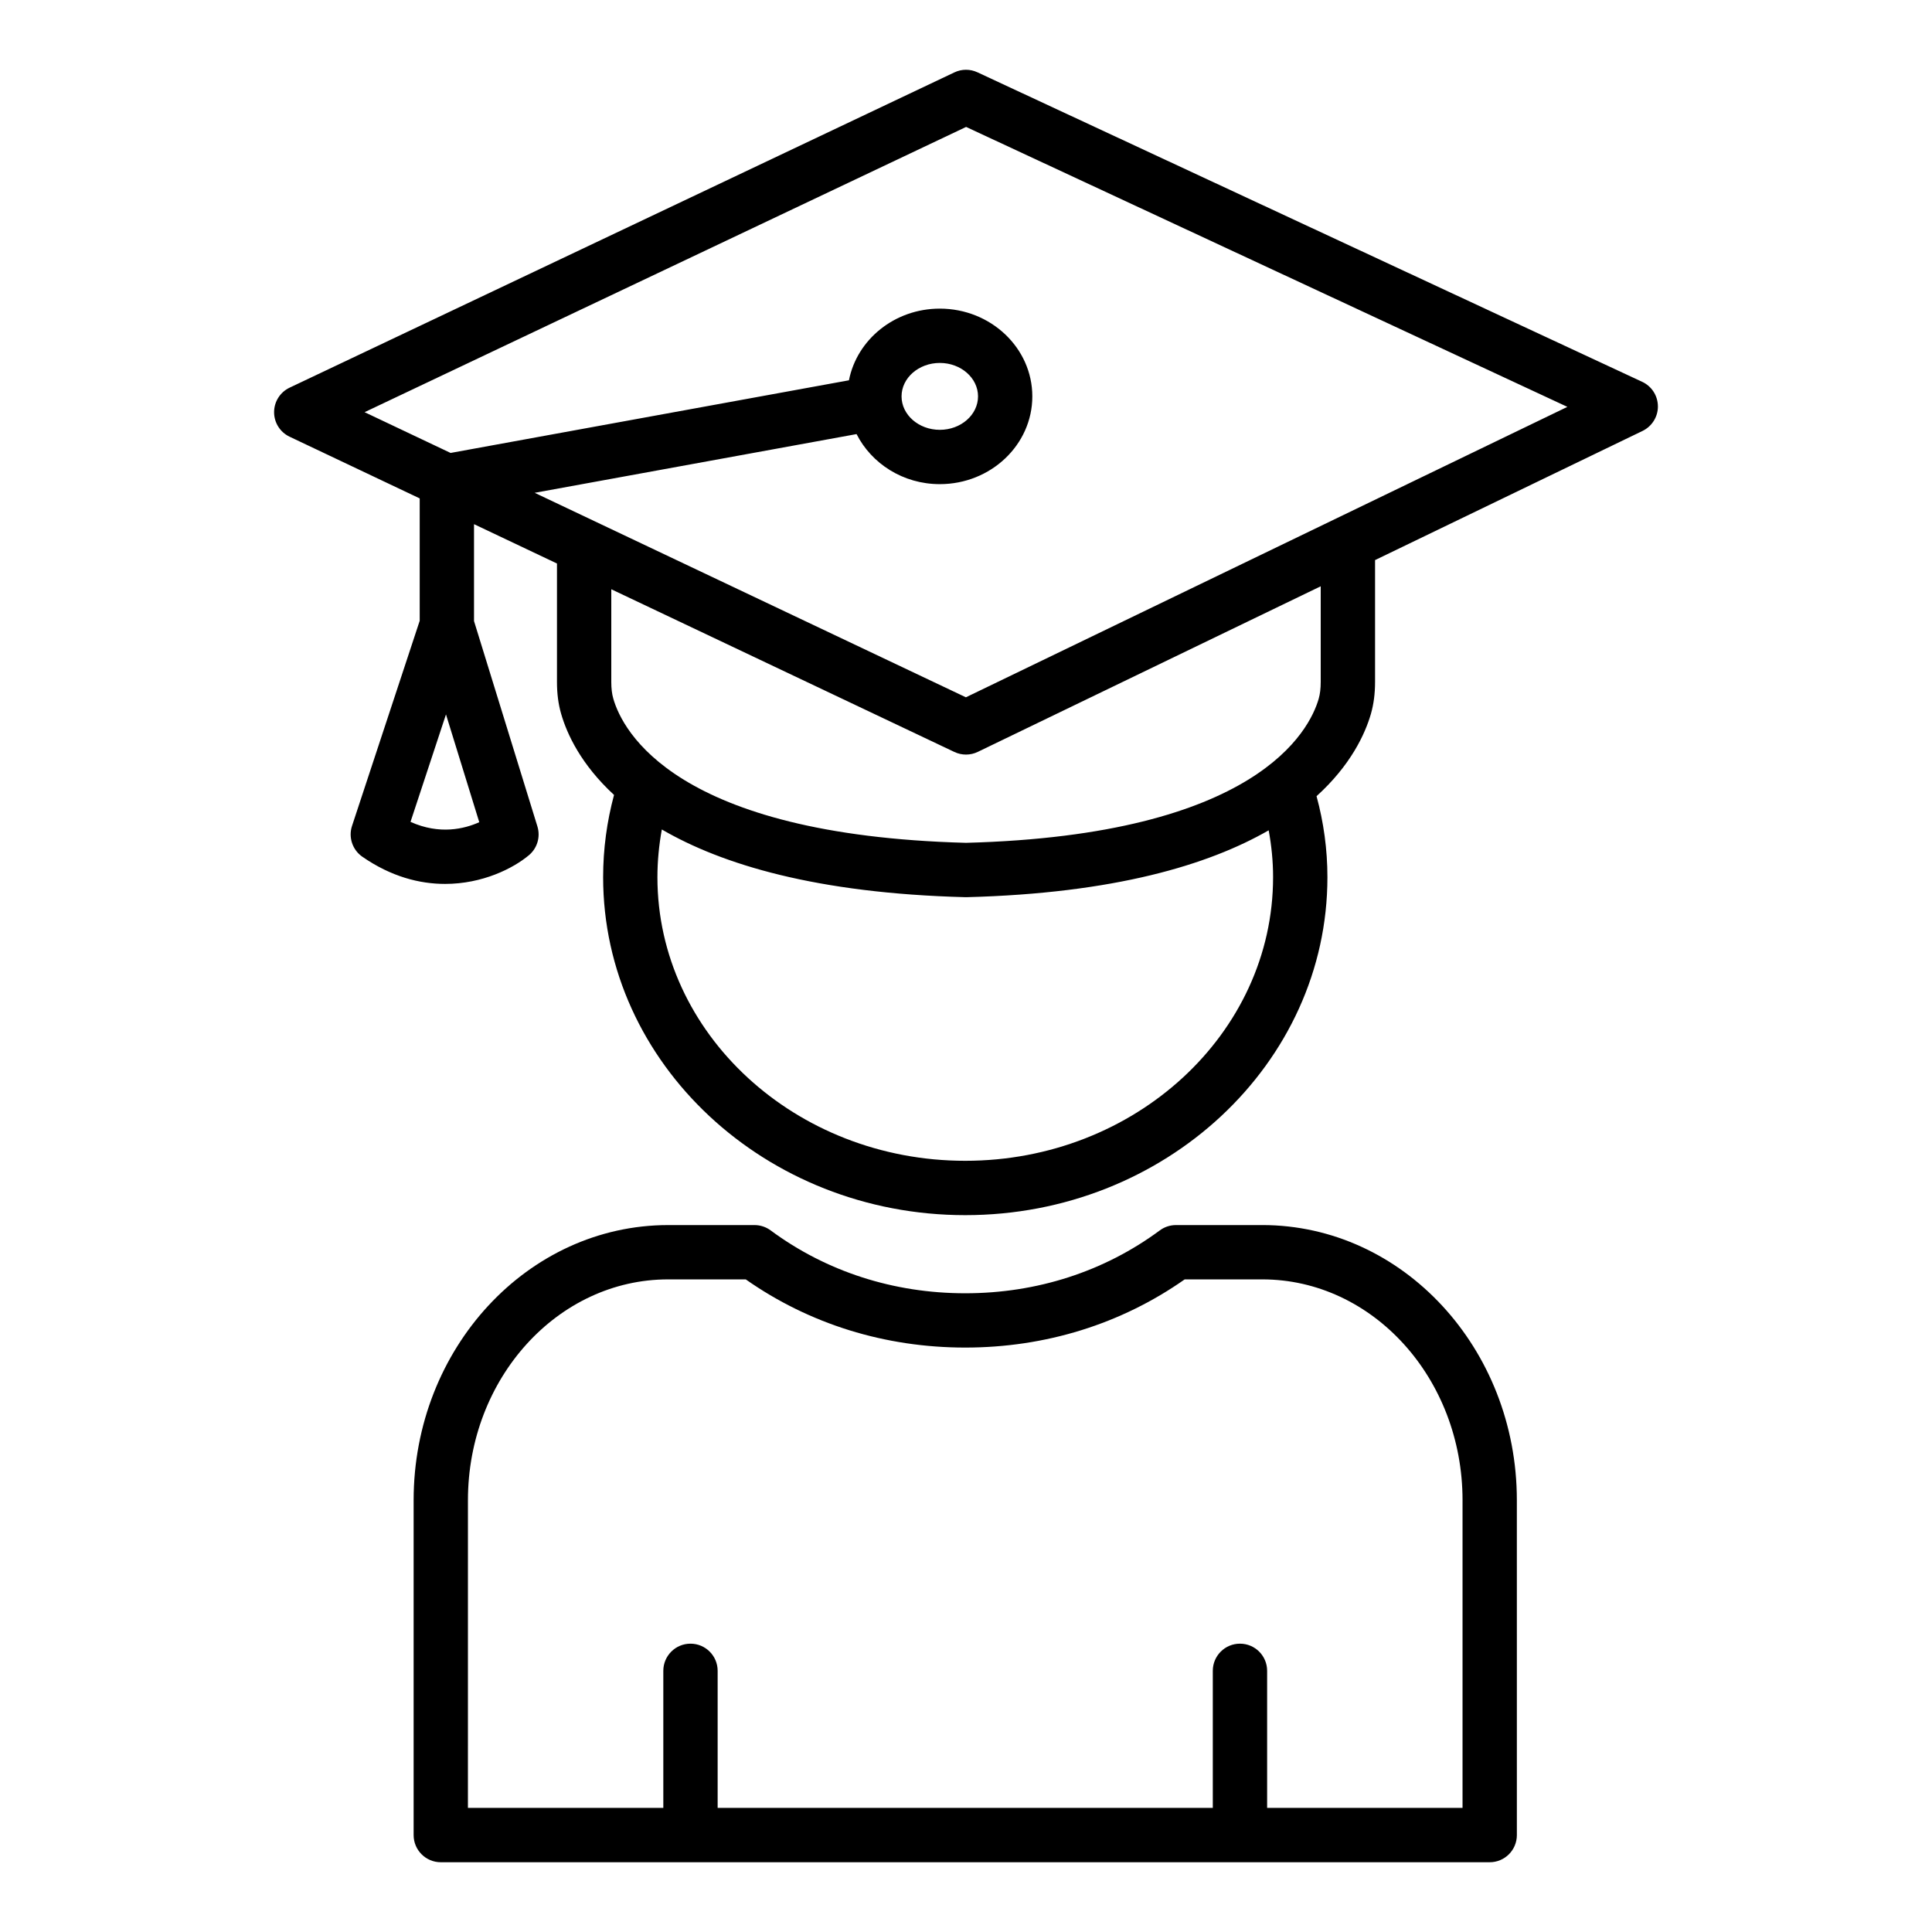
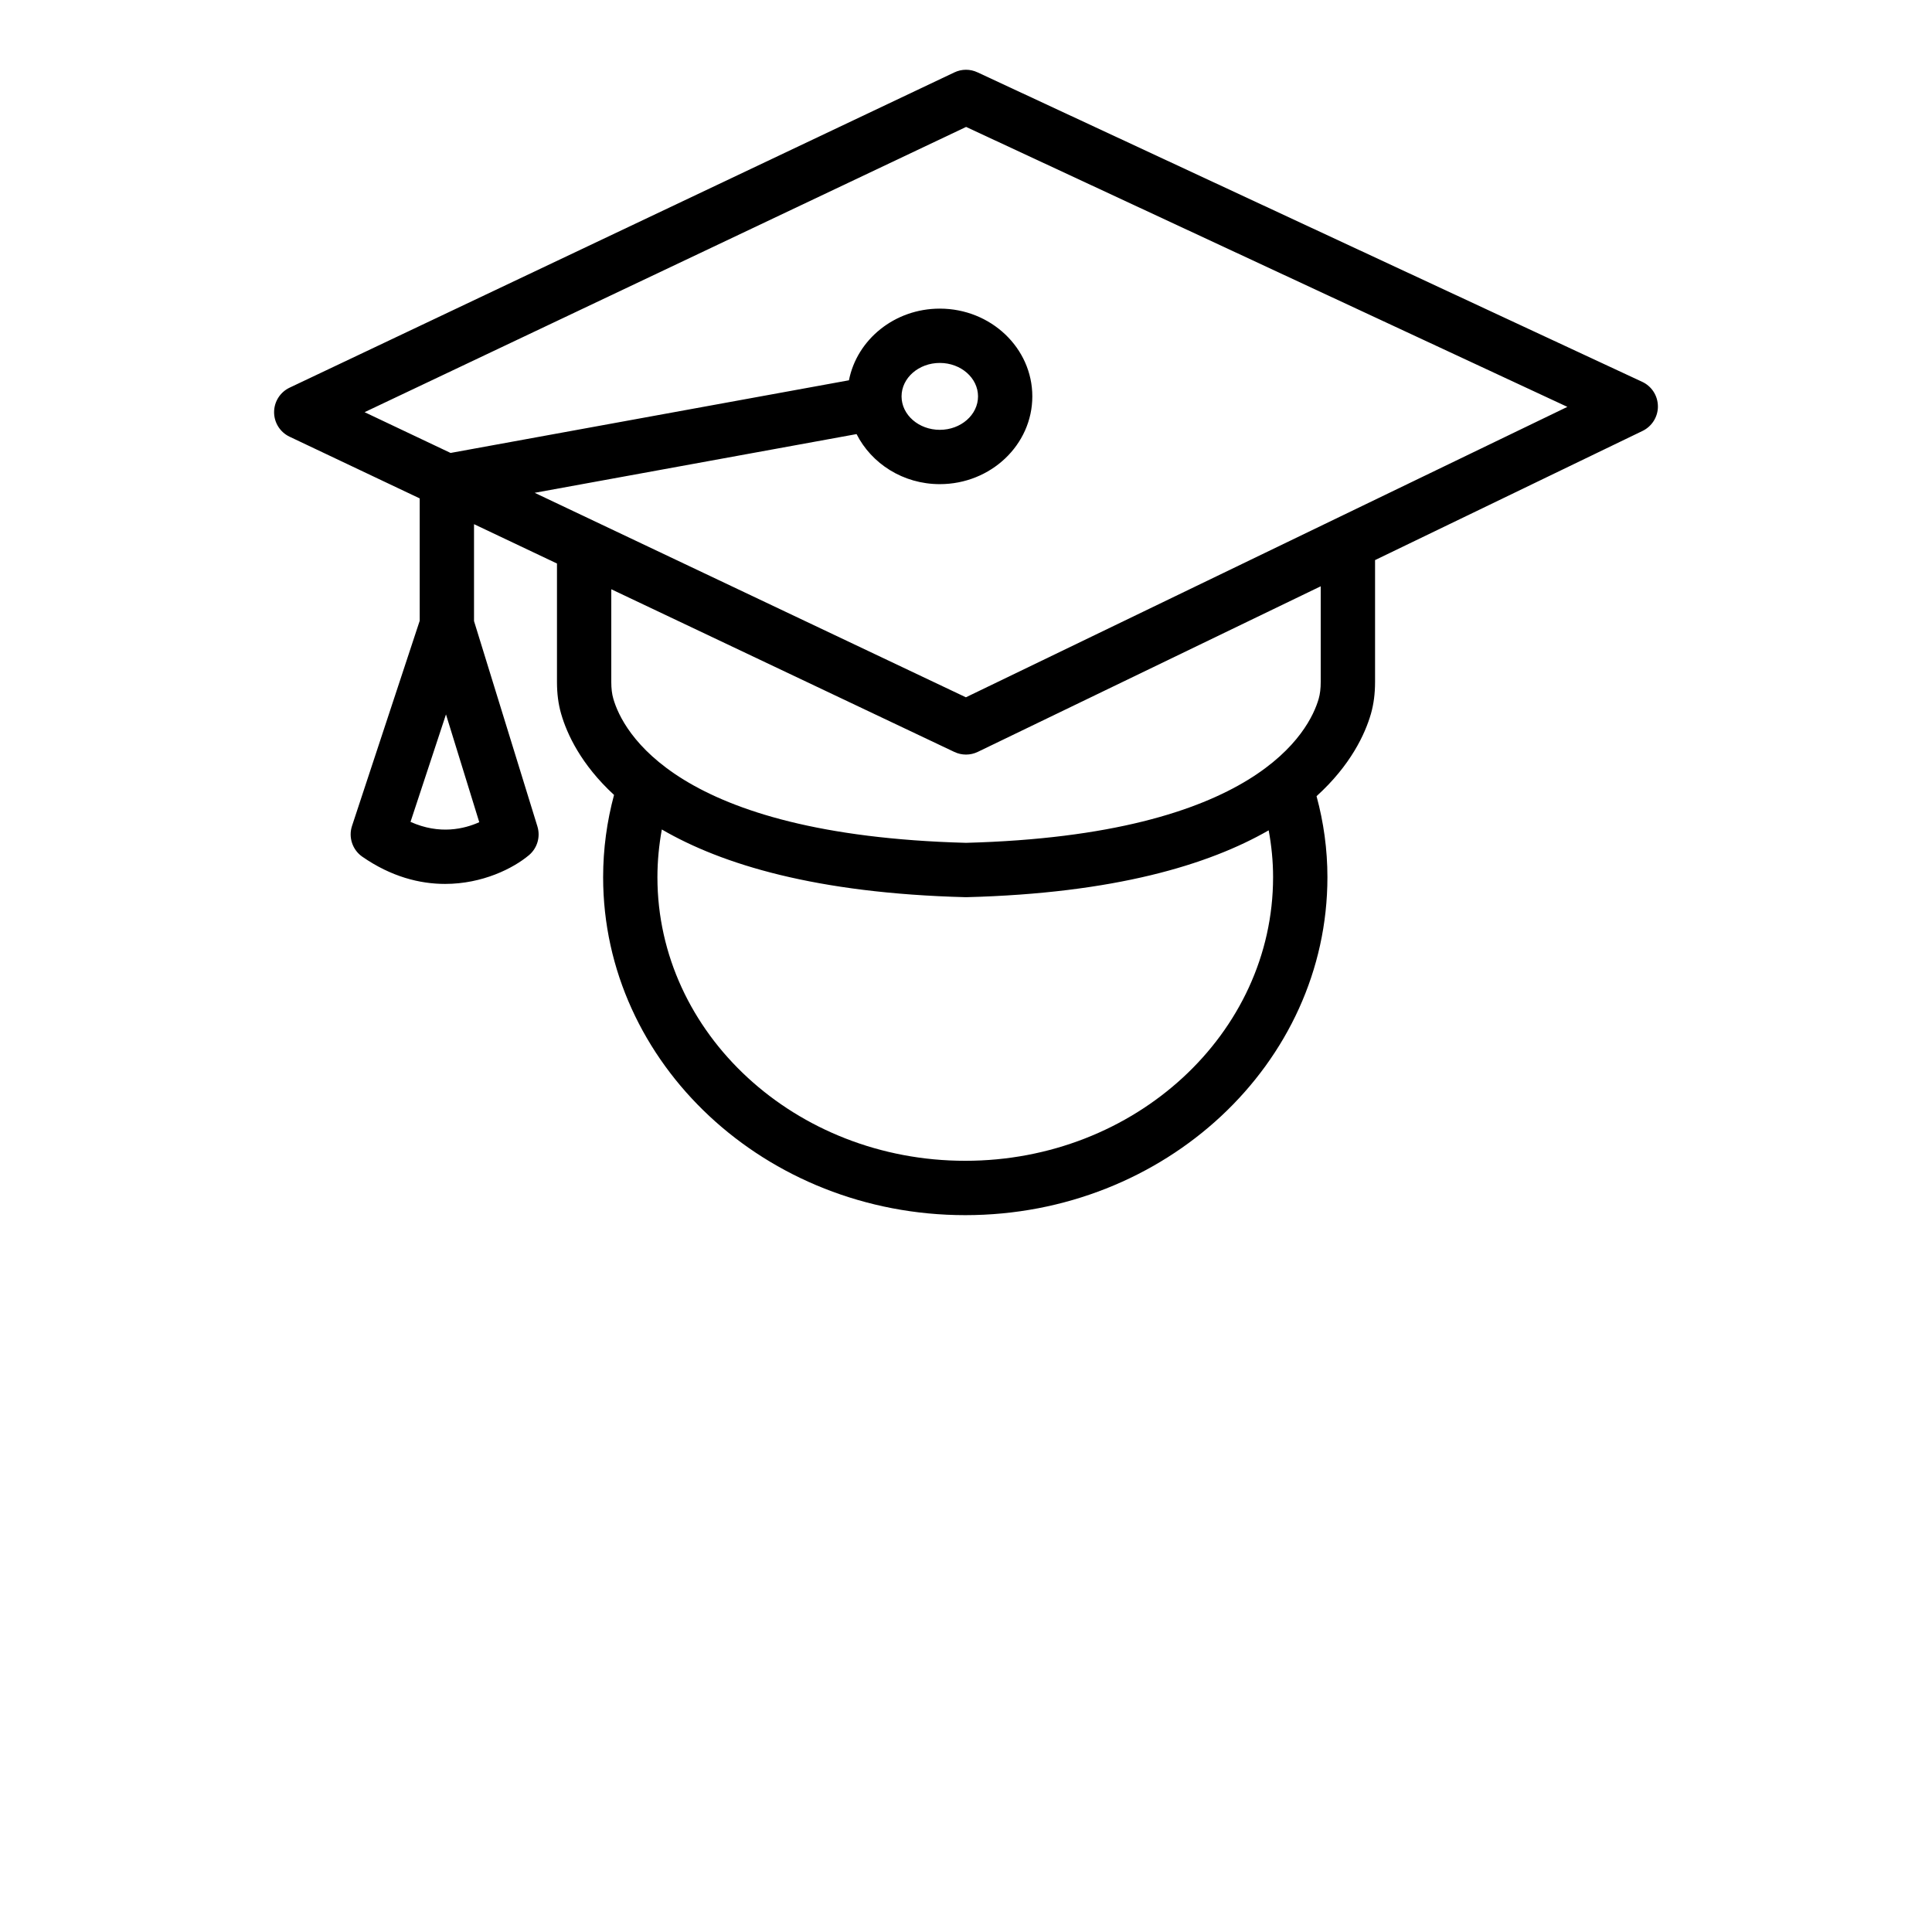
<svg xmlns="http://www.w3.org/2000/svg" fill="#000000" width="800px" height="800px" version="1.1" viewBox="144 144 512 512">
  <g>
    <path d="m583.36 251.66c-0.02-2.785-1.637-5.301-4.16-6.473l-176.16-82.02c-1.945-0.914-4.188-0.906-6.121 0.02l-176.17 83.547c-2.508 1.188-4.113 3.719-4.113 6.5 0 2.785 1.602 5.312 4.113 6.5l34.477 16.348v32.43l-17.934 54.355c-1.004 3.031 0.113 6.359 2.734 8.176 7.652 5.301 15.195 7.203 21.93 7.203 9.895 0 18.043-4.117 22.211-7.606 2.223-1.863 3.106-4.871 2.25-7.641l-16.797-54.41v-25.68l21.984 10.426v31.387c0 3.113 0.359 5.875 1.102 8.441 1.535 5.336 5.262 13.43 14.02 21.5-1.883 7.004-2.891 14.305-2.891 21.812 0 49.375 43.051 89.551 95.969 89.551s95.977-40.176 95.977-89.551c0-7.367-1-14.562-2.883-21.48 9.023-8.18 12.855-16.426 14.418-21.844 0.73-2.574 1.09-5.328 1.09-8.426v-32.297l70.898-34.234c2.496-1.215 4.086-3.758 4.062-6.535zm-312.35 110.23c-3.93 1.77-10.492 3.387-18.219-0.086l9.398-28.48zm210.37 14.578c0 41.441-36.598 75.156-81.582 75.156-44.98 0-81.574-33.715-81.574-75.156 0-4.316 0.422-8.535 1.168-12.648 15.926 9.258 40.895 16.91 80.418 17.941h0.191 0.008 0.184c39.188-1.023 64.07-8.559 80.02-17.715 0.75 4.051 1.168 8.195 1.168 12.422zm12.625-51.75c0 1.742-0.176 3.203-0.535 4.457-2.43 8.449-16.371 36.133-93.465 38.184-77.117-2.059-91.035-29.734-93.465-38.184-0.367-1.258-0.543-2.715-0.543-4.457v-24.559l90.922 43.117c0.977 0.465 2.031 0.695 3.086 0.695 1.066 0 2.144-0.238 3.129-0.719l90.871-43.879zm-94.031 4.074-114.28-54.191 85.305-15.562c3.957 7.816 12.32 13.266 22.055 13.266 13.523 0 24.523-10.43 24.523-23.258s-11-23.258-24.523-23.258c-11.984 0-21.949 8.199-24.074 18.992l-105.57 19.254-22.789-10.805 159.41-75.594 159.34 74.188zm-17.051-79.746c0-4.887 4.547-8.863 10.137-8.863 5.586 0 10.129 3.977 10.129 8.863s-4.539 8.863-10.129 8.863-10.137-3.977-10.137-8.863z" />
-     <path d="m455.63 468.66c-1.539 0-3.043 0.492-4.281 1.414-14.73 10.895-32.555 16.656-51.555 16.656s-36.824-5.762-51.555-16.656c-1.238-0.922-2.742-1.414-4.281-1.414h-22.898c-37.188 0-67.445 32.703-67.445 72.902v88.75c0 3.977 3.219 7.199 7.199 7.199h277.97c3.977 0 7.199-3.219 7.199-7.199l-0.004-88.754c0-40.195-30.258-72.902-67.453-72.902zm75.957 72.898v81.555h-51.785v-36.324c0-3.977-3.219-7.199-7.199-7.199-3.977 0-7.199 3.219-7.199 7.199v36.324h-131.22v-36.324c0-3.977-3.219-7.199-7.199-7.199-3.977 0-7.199 3.219-7.199 7.199v36.324h-51.781l0.004-81.555c0-32.262 23.797-58.508 53.051-58.508h20.574c16.84 11.828 36.895 18.07 58.16 18.07 21.27 0 41.32-6.242 58.16-18.07h20.574c29.262 0.004 53.059 26.25 53.059 58.508z" />
  </g>
</svg>